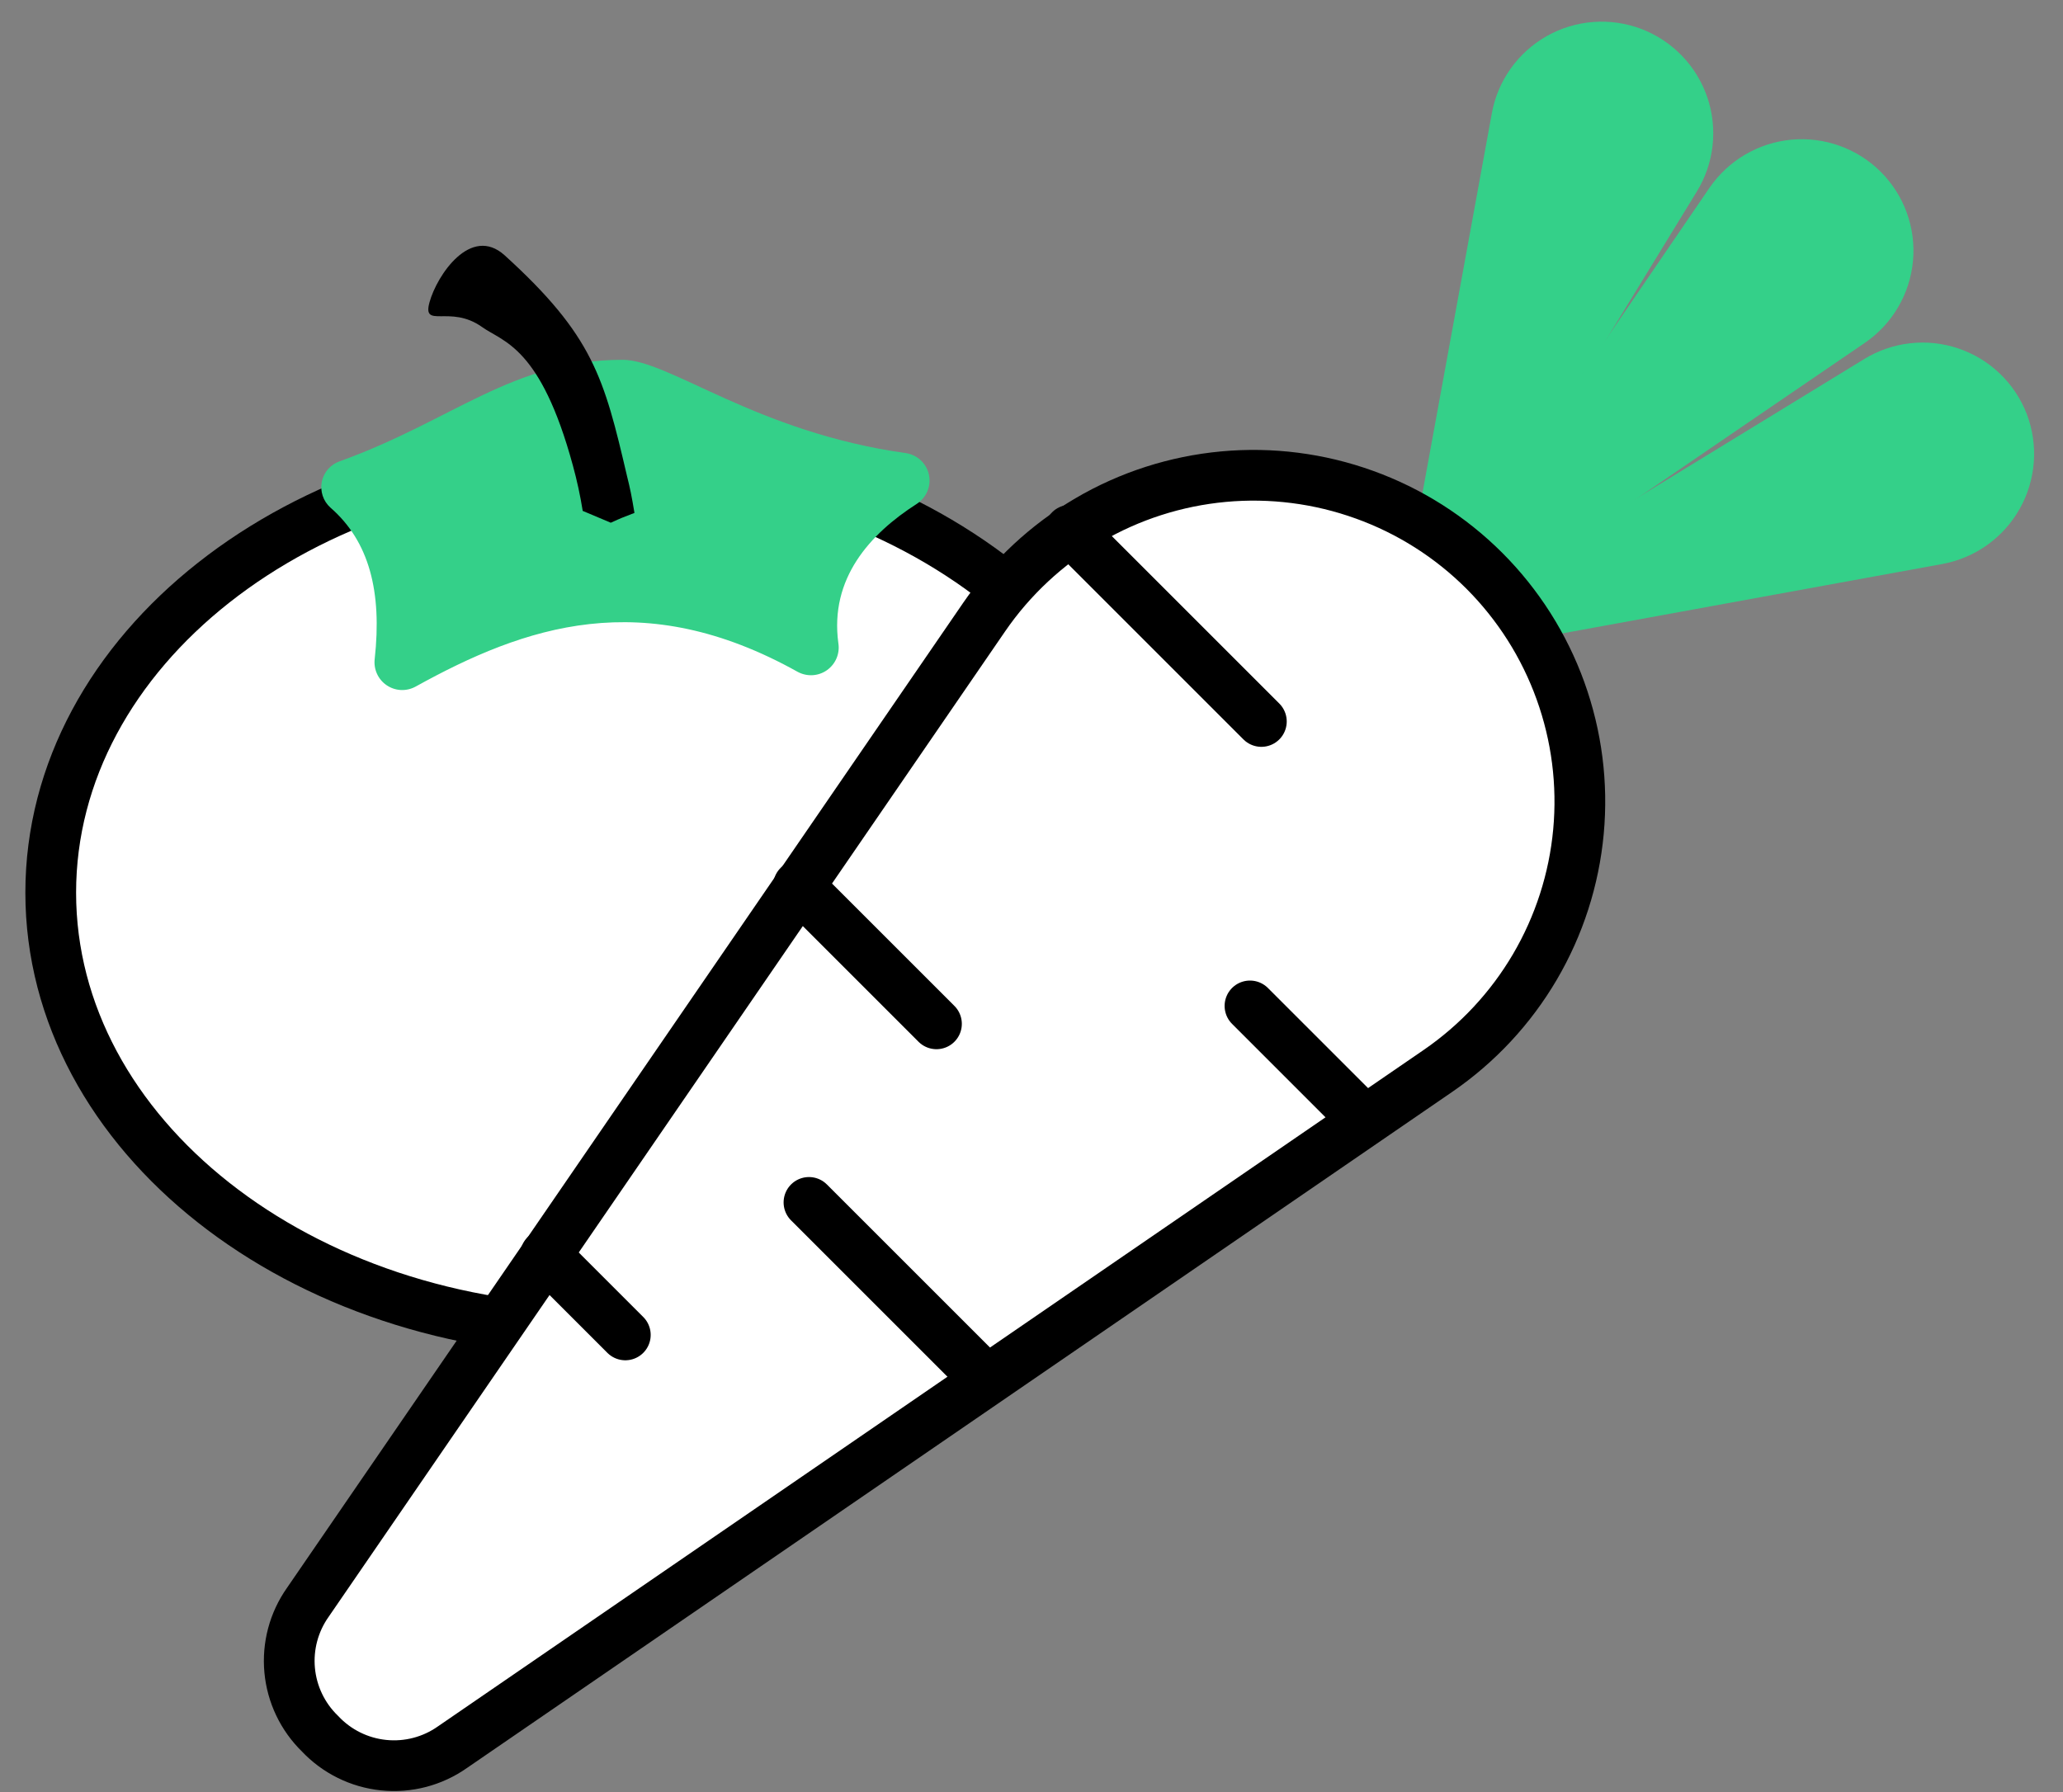
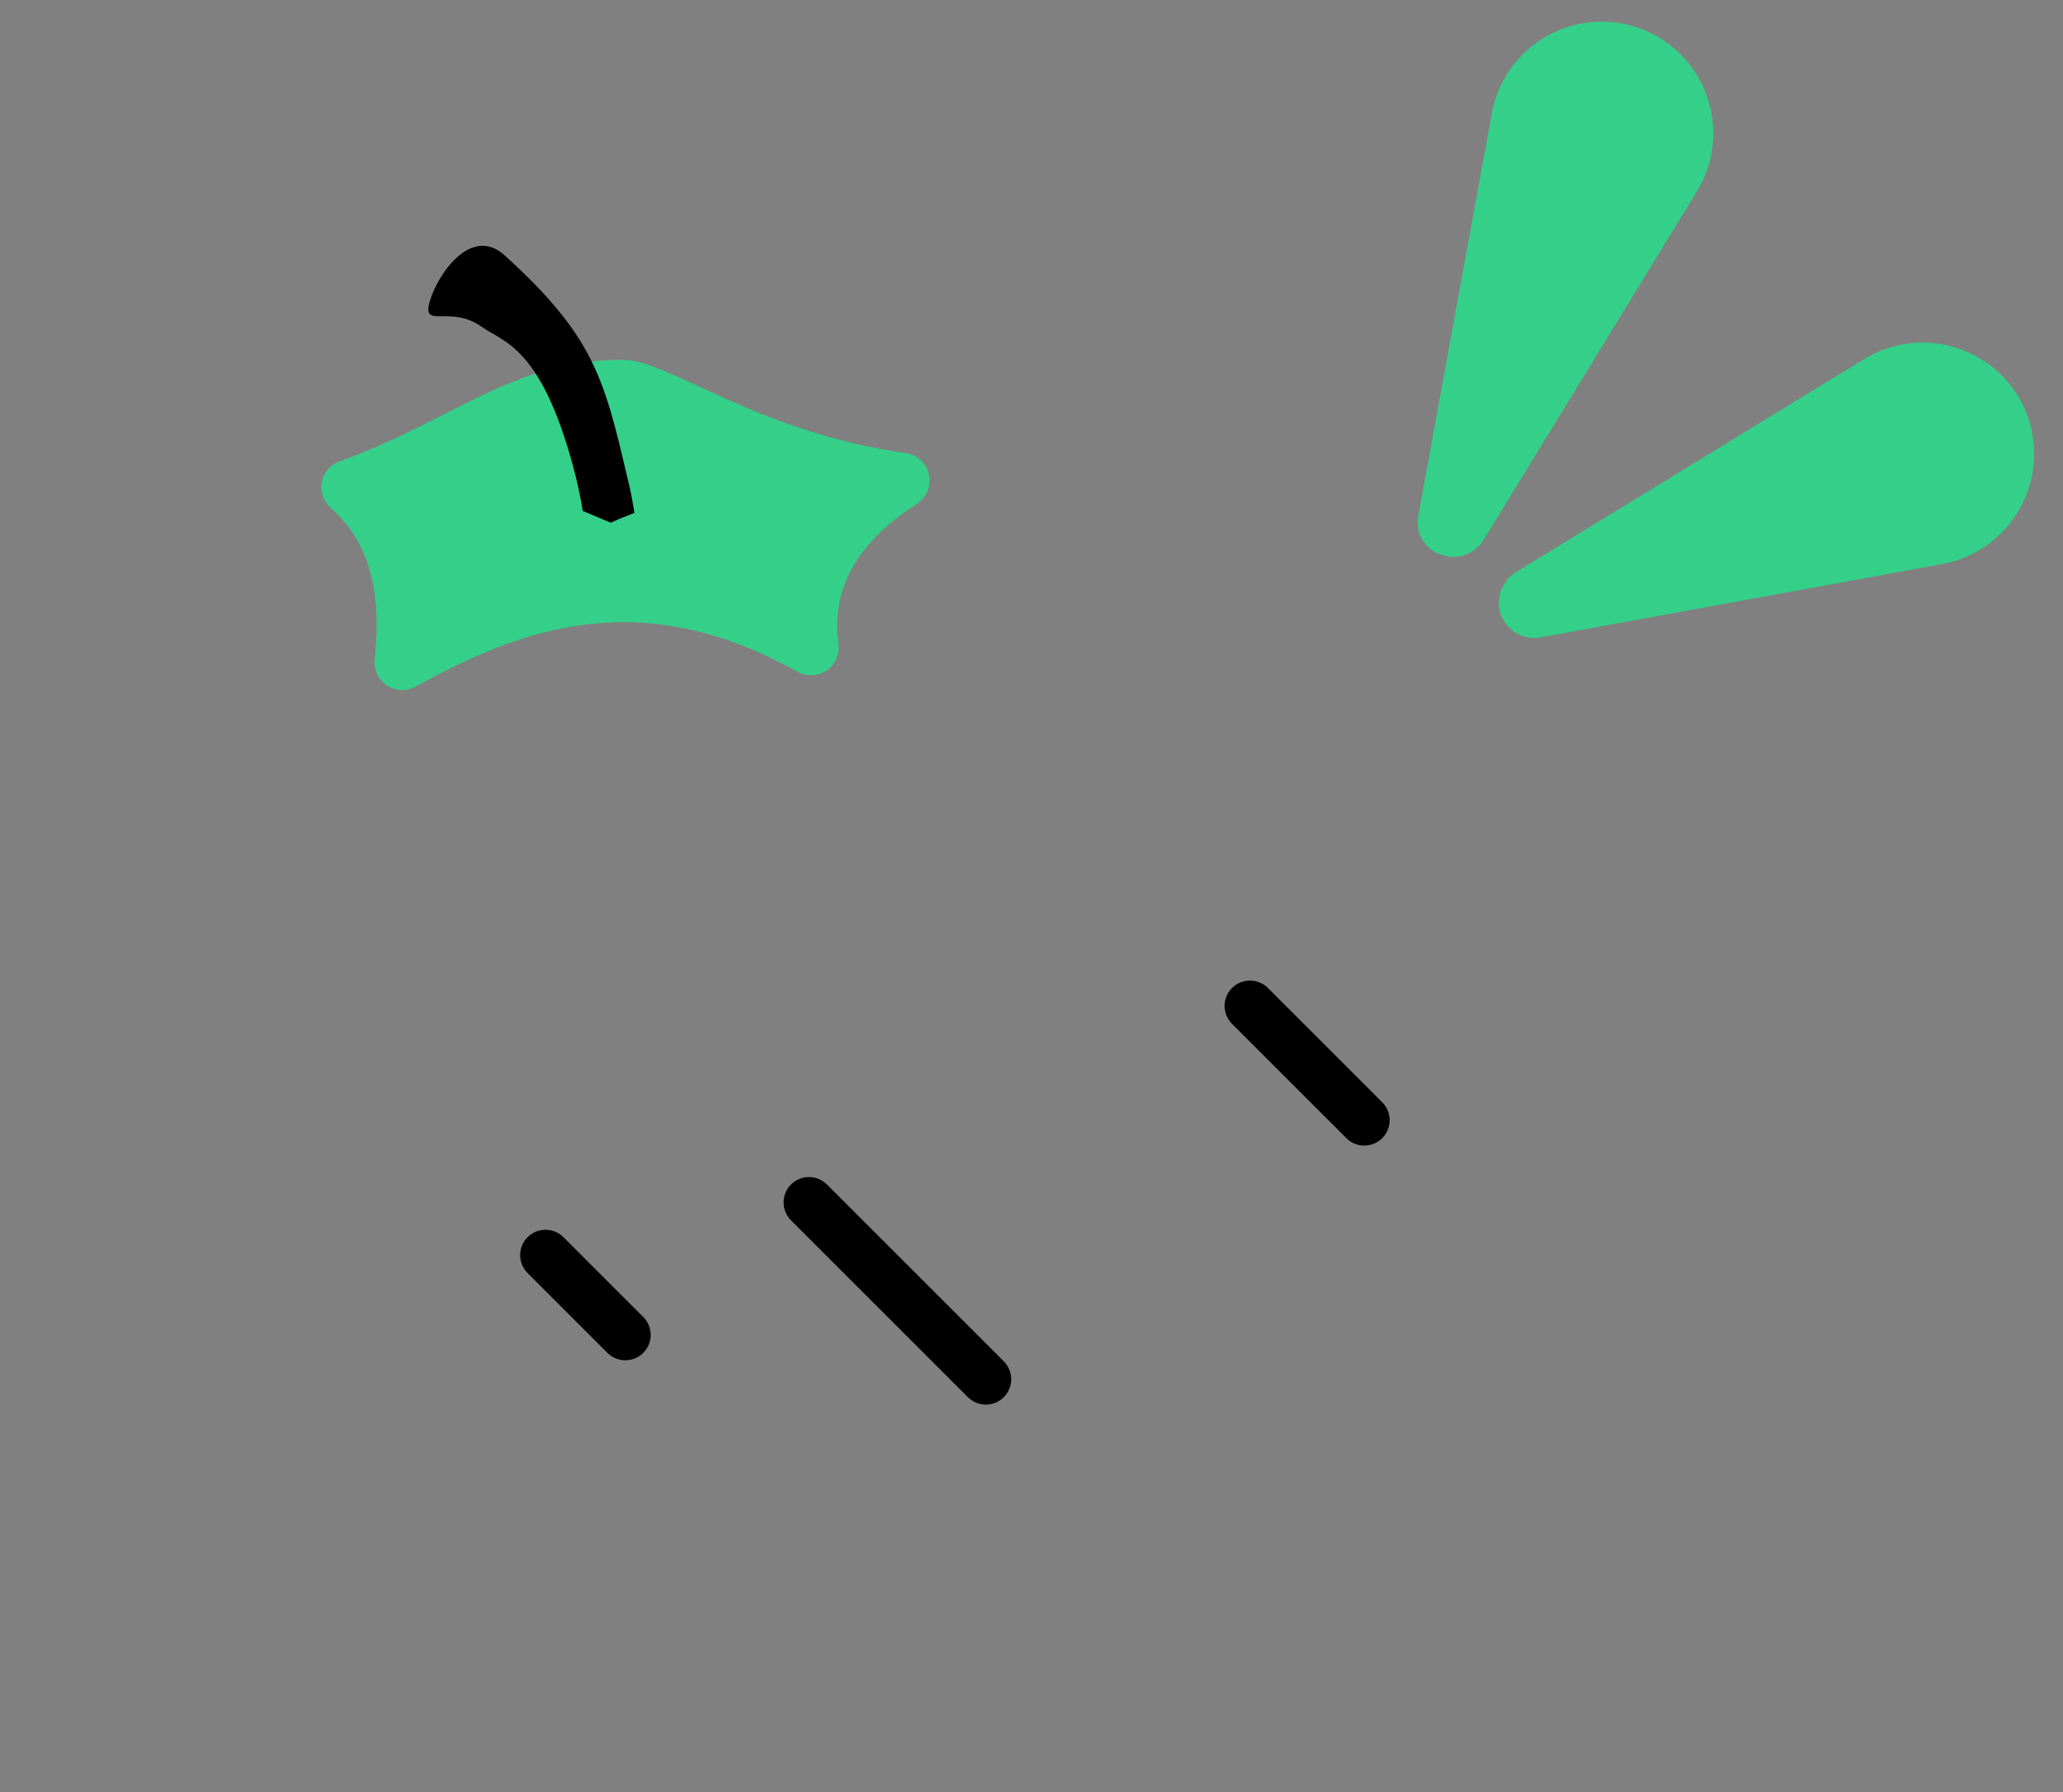
<svg xmlns="http://www.w3.org/2000/svg" width="61" height="53" viewBox="0 0 61 53" fill="none">
  <rect x="0" y="0" width="61" height="53" fill="#808080" stroke="none" />
-   <path d="M17.93 39.359C27.004 39.359 34.36 33.557 34.36 26.399C34.36 19.242 27.004 13.44 17.93 13.44C8.856 13.44 1.5 19.242 1.5 26.399C1.5 33.557 8.856 39.359 17.93 39.359Z" fill="white" stroke="black" stroke-width="1.5" stroke-miterlimit="10" />
  <path d="M9.769 15.011C10.919 16.011 11.299 17.501 11.079 19.491C11.062 19.639 11.085 19.79 11.147 19.926C11.209 20.063 11.307 20.18 11.431 20.264C11.555 20.349 11.699 20.398 11.849 20.406C11.998 20.414 12.147 20.381 12.279 20.311C15.529 18.511 19.009 17.311 23.589 19.871C23.724 19.943 23.876 19.977 24.029 19.968C24.181 19.959 24.329 19.907 24.453 19.819C24.578 19.73 24.676 19.608 24.735 19.468C24.795 19.326 24.813 19.172 24.789 19.021C24.529 17.111 25.719 15.791 27.109 14.901C27.249 14.81 27.358 14.68 27.422 14.526C27.486 14.373 27.502 14.203 27.467 14.04C27.433 13.877 27.349 13.729 27.228 13.615C27.107 13.501 26.954 13.426 26.789 13.401C22.349 12.781 19.789 10.641 18.409 10.641C15.149 10.641 13.409 12.431 10.049 13.641C9.915 13.686 9.796 13.766 9.702 13.872C9.609 13.978 9.545 14.107 9.516 14.245C9.488 14.384 9.497 14.527 9.541 14.662C9.585 14.796 9.664 14.916 9.769 15.011Z" fill="#34D089" />
  <path d="M18.76 15.169C18.68 14.679 18.63 14.439 18.54 14.079C17.86 11.169 17.54 9.929 14.92 7.549C13.92 6.649 12.92 8.139 12.7 8.939C12.48 9.739 13.31 8.999 14.25 9.669C14.88 10.119 15.98 10.239 16.94 13.769C17.061 14.21 17.158 14.658 17.23 15.109L18.06 15.459C18.39 15.309 18.4 15.309 18.76 15.169Z" fill="black" />
  <path d="M44.38 18.19C44.299 17.962 44.298 17.714 44.376 17.485C44.454 17.256 44.607 17.06 44.81 16.93L55.12 10.62C55.534 10.366 55.998 10.206 56.479 10.152C56.961 10.097 57.449 10.15 57.908 10.306C58.367 10.461 58.787 10.716 59.136 11.052C59.486 11.388 59.757 11.797 59.931 12.25C60.103 12.704 60.173 13.19 60.136 13.674C60.099 14.158 59.957 14.628 59.718 15.05C59.48 15.473 59.151 15.838 58.756 16.12C58.36 16.401 57.908 16.593 57.431 16.68L45.55 18.85C45.309 18.894 45.06 18.852 44.846 18.731C44.632 18.611 44.468 18.419 44.38 18.19Z" fill="#34D089" />
  <path d="M42.6 16.399C42.826 16.485 43.075 16.491 43.304 16.414C43.534 16.337 43.73 16.184 43.86 15.979L50.17 5.669C50.424 5.256 50.584 4.793 50.638 4.311C50.692 3.829 50.64 3.341 50.484 2.882C50.328 2.422 50.074 2.003 49.737 1.654C49.401 1.304 48.992 1.033 48.54 0.859C48.086 0.685 47.599 0.614 47.115 0.65C46.63 0.685 46.159 0.828 45.736 1.067C45.313 1.306 44.948 1.635 44.667 2.031C44.385 2.428 44.195 2.881 44.11 3.359L41.94 15.239C41.888 15.48 41.926 15.732 42.048 15.946C42.17 16.16 42.366 16.321 42.6 16.399Z" fill="#34D089" />
-   <path d="M43.85 16.88C43.668 16.713 43.554 16.485 43.53 16.24C43.506 15.994 43.574 15.749 43.72 15.55L50.55 5.55C50.825 5.151 51.184 4.817 51.602 4.572C52.02 4.327 52.487 4.176 52.97 4.131C53.453 4.087 53.939 4.148 54.395 4.312C54.852 4.476 55.266 4.738 55.61 5.08C55.953 5.423 56.217 5.837 56.382 6.294C56.547 6.75 56.609 7.237 56.564 7.72C56.519 8.204 56.368 8.671 56.122 9.089C55.876 9.507 55.541 9.866 55.14 10.14L45.14 16.97C44.949 17.11 44.715 17.178 44.478 17.162C44.242 17.145 44.02 17.045 43.85 16.88Z" fill="#34D089" />
-   <path d="M9.46 51.27C8.948 50.772 8.631 50.107 8.565 49.396C8.499 48.685 8.689 47.973 9.1 47.39L29.1 18.25C29.902 17.081 30.952 16.103 32.175 15.385C33.397 14.667 34.763 14.228 36.174 14.097C37.586 13.966 39.009 14.148 40.342 14.629C41.676 15.109 42.887 15.878 43.89 16.88C44.892 17.883 45.66 19.094 46.141 20.428C46.622 21.761 46.804 23.184 46.673 24.596C46.542 26.007 46.102 27.373 45.385 28.595C44.667 29.818 43.689 30.867 42.52 31.67L13.38 51.67C12.789 52.087 12.066 52.277 11.345 52.203C10.625 52.13 9.955 51.798 9.46 51.27Z" fill="white" stroke="black" stroke-width="1.5" stroke-miterlimit="10" />
-   <path d="M31.64 15.68L38.34 22.38" stroke="black" stroke-width="1.5" stroke-linecap="round" stroke-linejoin="round" stroke-dasharray="8 3" />
  <path d="M40.34 33.129L36.96 29.749" stroke="black" stroke-width="1.5" stroke-linecap="round" stroke-linejoin="round" />
-   <path d="M23.61 26.199L27.69 30.279" stroke="black" stroke-width="1.5" stroke-linecap="round" stroke-linejoin="round" />
  <path d="M29.15 40.79L23.92 35.56" stroke="black" stroke-width="1.5" stroke-linecap="round" stroke-linejoin="round" stroke-dasharray="8 3" />
  <path d="M16.13 37.119L18.49 39.479" stroke="black" stroke-width="1.5" stroke-linecap="round" stroke-linejoin="round" />
</svg>